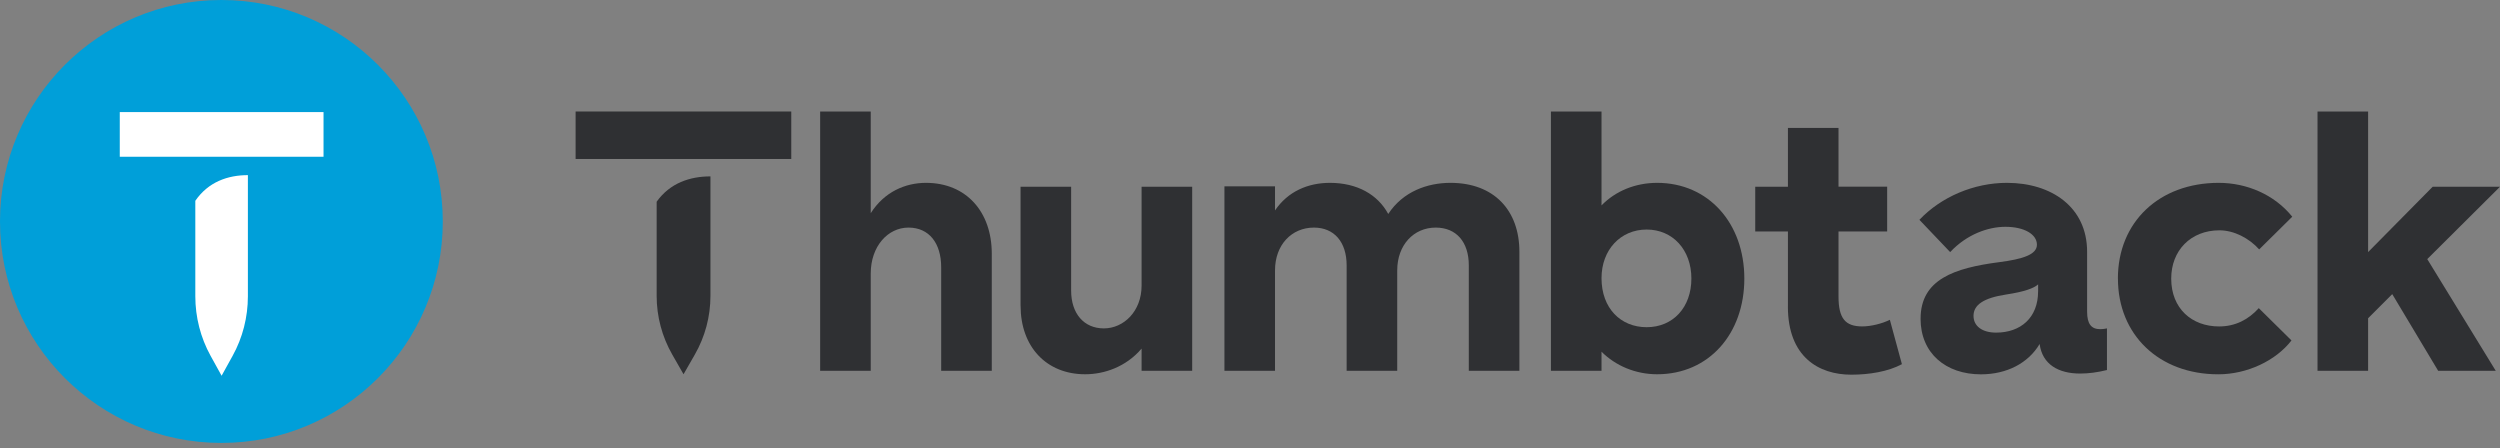
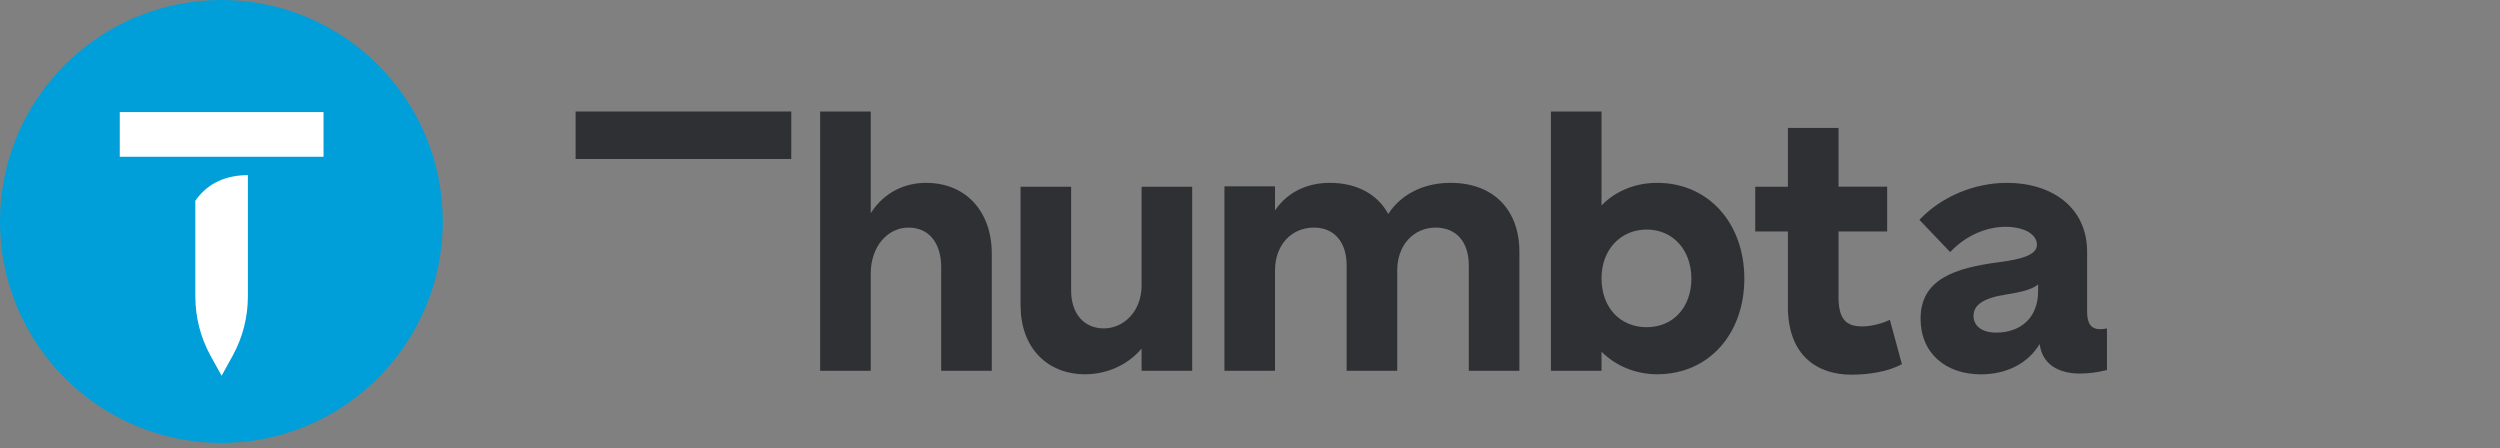
<svg xmlns="http://www.w3.org/2000/svg" width="173" height="31" viewBox="0 0 173 31" fill="none">
  <rect x="0" y="0" width="173" height="31" fill="#808080" stroke="none" />
-   <path fill-rule="evenodd" clip-rule="evenodd" d="M49.165 12.206C47.745 12.206 46.364 12.664 45.44 13.959V20.474C45.44 21.898 45.813 23.299 46.519 24.534L47.301 25.899L48.083 24.534C48.792 23.299 49.163 21.9 49.163 20.474V12.206" fill="#2F3033" />
  <path d="M54.756 7.716H39.832V11.002H54.756V7.716Z" fill="#2F3033" />
  <path d="M70.622 21.161V12.922H74.123V20.112C74.123 21.702 75.011 22.725 76.386 22.725C77.761 22.725 78.998 21.539 78.998 19.763V12.922H82.499V25.658H78.998V24.123C77.921 25.389 76.414 25.899 75.094 25.899C72.401 25.899 70.625 23.988 70.625 21.161H70.622Z" fill="#2F3033" />
  <path d="M99.354 15.749C97.819 15.749 96.688 16.961 96.688 18.711V25.658H93.187V18.362C93.187 16.746 92.325 15.749 90.924 15.749C89.389 15.749 88.231 16.935 88.231 18.711V25.658H84.731V12.893H88.231V14.563C89.12 13.243 90.52 12.653 92.027 12.653C93.912 12.653 95.339 13.46 96.066 14.807C97.089 13.245 98.785 12.653 100.375 12.653C103.391 12.653 105.142 14.563 105.142 17.419V25.658H101.641V18.362C101.641 16.746 100.779 15.749 99.352 15.749H99.354Z" fill="#2F3033" />
  <path d="M123.725 21.215V16.019H121.462V12.922H123.725V8.854H127.225V12.919H130.591V16.016H127.225V20.514C127.225 22.021 127.683 22.588 128.867 22.588C129.46 22.588 130.239 22.399 130.778 22.129L131.612 25.2C130.669 25.713 129.349 25.928 128.111 25.928C125.848 25.928 123.722 24.69 123.722 21.215H123.725Z" fill="#2F3033" />
-   <path d="M132.905 22.049C132.905 19.33 135.249 18.548 138.317 18.145C140.013 17.93 140.955 17.606 140.955 16.933C140.955 16.205 140.067 15.695 138.775 15.695C137.589 15.695 136.108 16.207 134.951 17.445L132.823 15.211C134.33 13.621 136.593 12.653 138.882 12.653C141.952 12.653 144.428 14.323 144.428 17.419V21.567C144.428 22.429 144.723 22.779 145.344 22.779C145.505 22.779 145.668 22.753 145.802 22.725V25.606C145.155 25.767 144.536 25.85 143.943 25.85C142.462 25.85 141.331 25.231 141.142 23.804C140.36 25.124 138.879 25.904 137.077 25.904C134.653 25.904 132.903 24.449 132.903 22.054L132.905 22.049ZM141.038 20.164V19.68C140.743 19.949 140.07 20.192 138.83 20.379C137.24 20.622 136.567 21.107 136.567 21.86C136.567 22.559 137.16 23.017 138.128 23.017C139.824 23.017 141.036 21.995 141.036 20.164H141.038Z" fill="#2F3033" />
-   <path d="M146.558 19.276C146.558 15.371 149.412 12.653 153.534 12.653C155.473 12.653 157.384 13.46 158.624 14.996L156.335 17.259C155.636 16.477 154.585 15.938 153.588 15.938C151.594 15.938 150.248 17.339 150.248 19.278C150.248 21.352 151.675 22.59 153.56 22.59C154.663 22.59 155.579 22.132 156.307 21.324L158.57 23.558C157.492 24.959 155.499 25.902 153.508 25.902C149.388 25.902 146.561 23.154 146.561 19.278L146.558 19.276Z" fill="#2F3033" />
+   <path d="M132.905 22.049C132.905 19.33 135.249 18.548 138.317 18.145C140.013 17.93 140.955 17.606 140.955 16.933C140.955 16.205 140.067 15.695 138.775 15.695C137.589 15.695 136.108 16.207 134.951 17.445L132.823 15.211C134.33 13.621 136.593 12.653 138.882 12.653C141.952 12.653 144.428 14.323 144.428 17.419V21.567C144.428 22.429 144.723 22.779 145.344 22.779C145.505 22.779 145.668 22.753 145.802 22.725V25.606C145.155 25.767 144.536 25.85 143.943 25.85C142.462 25.85 141.331 25.231 141.142 23.804C140.36 25.124 138.879 25.904 137.077 25.904C134.653 25.904 132.903 24.449 132.903 22.054L132.905 22.049ZM141.038 20.164V19.68C140.743 19.949 140.07 20.192 138.83 20.379C137.24 20.622 136.567 21.107 136.567 21.86C136.567 22.559 137.16 23.017 138.128 23.017C139.824 23.017 141.036 21.995 141.036 20.164H141.038" fill="#2F3033" />
  <path d="M64.079 12.653C62.653 12.653 61.197 13.271 60.255 14.752V7.716H56.754V25.658H60.255V18.926C60.255 17.041 61.441 15.749 62.867 15.749C64.294 15.749 65.13 16.826 65.13 18.496V25.658H68.631V17.554C68.631 14.646 66.855 12.653 64.079 12.653Z" fill="#2F3033" />
  <path d="M114.675 12.653C113.168 12.653 111.794 13.217 110.825 14.214V7.716H107.324V25.658H110.825V24.338C111.794 25.306 113.168 25.899 114.675 25.899C118.256 25.899 120.708 23.098 120.708 19.276C120.708 15.454 118.23 12.653 114.675 12.653ZM113.948 22.642C112.143 22.642 110.825 21.322 110.825 19.25C110.825 17.285 112.145 15.884 113.948 15.884C115.75 15.884 117.044 17.285 117.044 19.276C117.044 21.267 115.778 22.642 113.948 22.642Z" fill="#2F3033" />
-   <path d="M168.342 12.922L163.873 17.445V7.716H160.372V25.658H163.873V22.023L165.543 20.353L168.72 25.658H172.705L167.966 17.93L173 12.922H168.342Z" fill="#2F3033" />
  <path d="M15.32 0C6.858 0 0 6.861 0 15.326C0 23.791 6.858 30.651 15.32 30.651C23.782 30.651 30.641 23.791 30.641 15.326C30.641 6.861 23.78 0 15.32 0Z" fill="#009FD9" />
  <path d="M17.154 12.119C15.768 12.119 14.418 12.584 13.516 13.895V20.501C13.516 21.947 13.88 23.365 14.57 24.618L15.335 26.002L16.1 24.618C16.792 23.365 17.154 21.947 17.154 20.501V12.119Z" fill="white" />
  <path d="M22.388 7.756H8.288V10.847H22.388V7.756Z" fill="white" />
</svg>